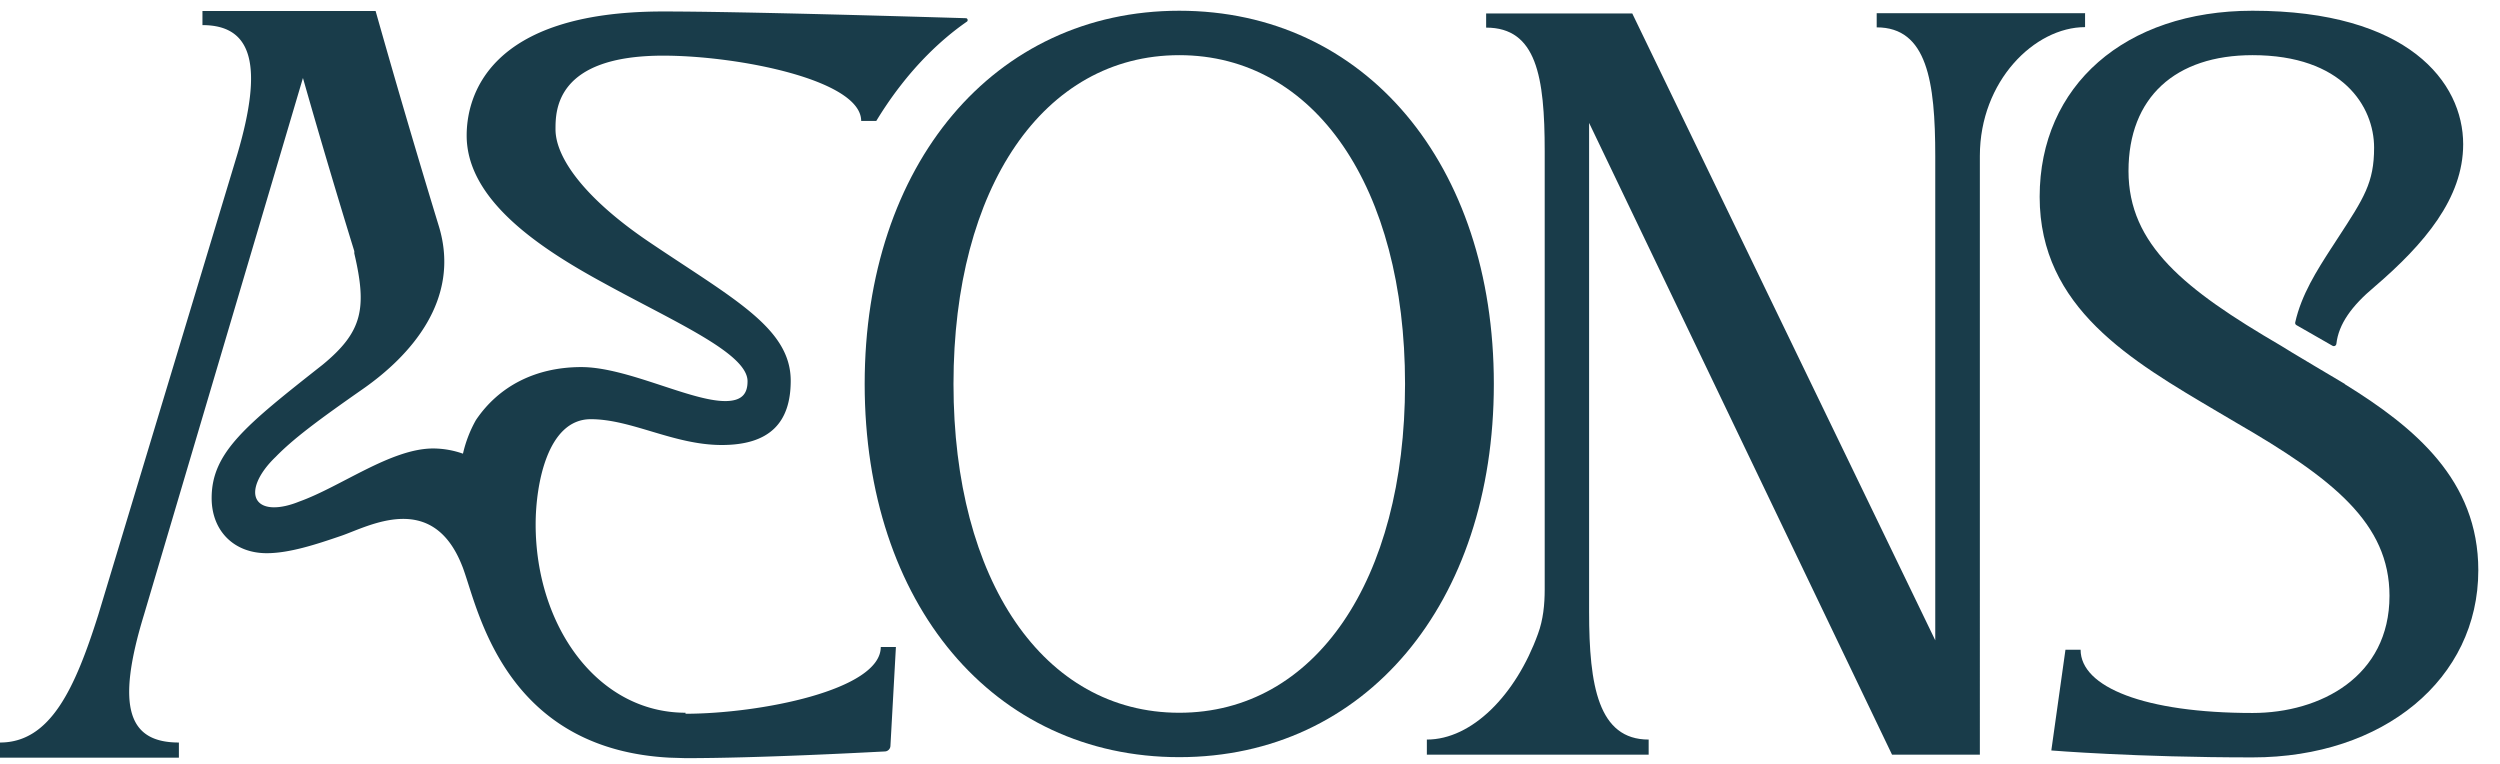
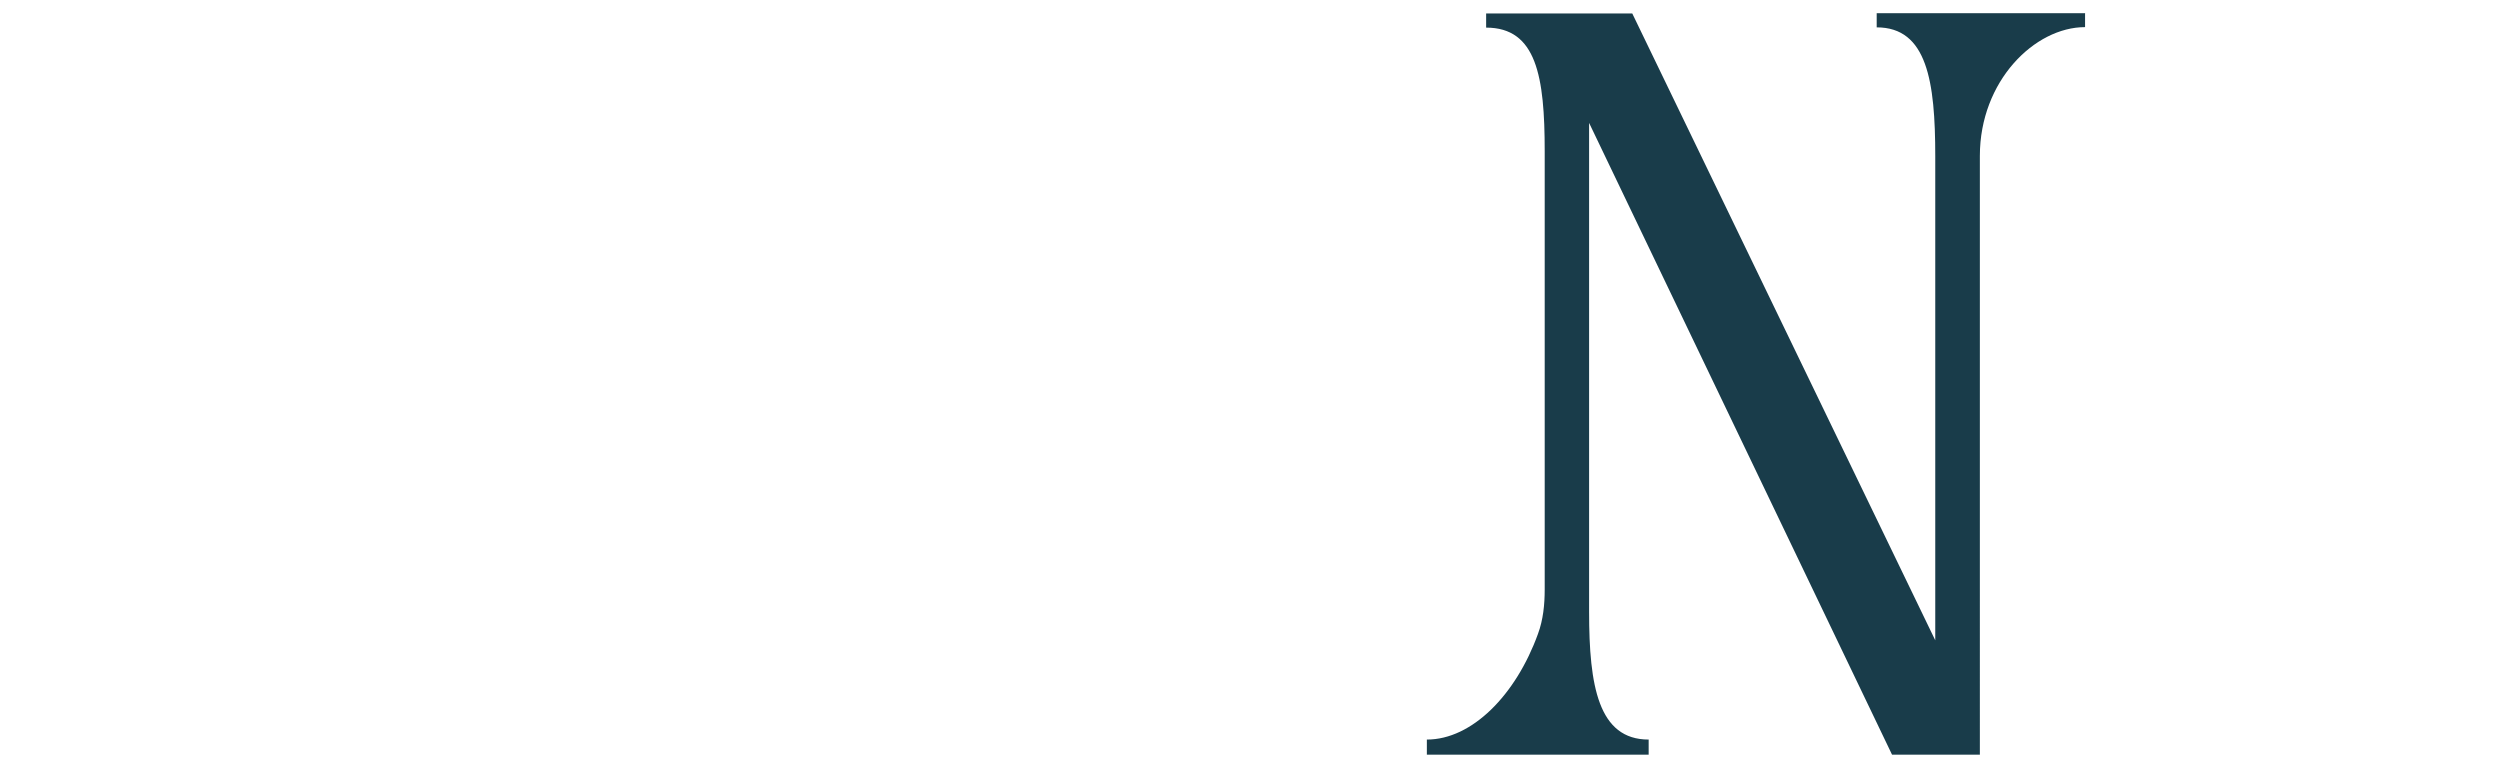
<svg xmlns="http://www.w3.org/2000/svg" width="108" height="33" fill="none">
-   <path d="M101.297 16.587s-2.626-1.555-2.776-1.662c-4.148-2.423-6.57-4.352-6.57-7.536 0-3.184 2.025-5.006 5.359-5.006 3.89 0 5.251 2.219 5.251 3.998 0 1.512-.439 2.176-1.565 3.902-.085.129-.171.258-.257.397-.01.021-.032.043-.043.064-.6.933-1.275 1.983-1.543 3.184-.01.043.01.097.054.118l1.554.89c.075.043.16 0 .171-.086.097-.847.654-1.63 1.64-2.455 2.176-1.865 3.837-3.838 3.837-6.164 0-2.68-2.379-5.767-9.1-5.767-5.509 0-9.196 3.237-9.196 8.04 0 4.802 3.977 7.086 7.653 9.262.279.16.557.332.836.493 4.191 2.423 6.624 4.352 6.624 7.482 0 3.485-2.98 5.06-5.916 5.06-4.652 0-7.428-1.114-7.428-2.733h-.654l-.611 4.352s3.633.3 8.692.3c5.66 0 9.754-3.387 9.754-8.083 0-3.891-2.733-6.164-5.766-8.04v-.01z" fill="#193C4A" />
  <path d="M90.065.571h-8.992v.611c2.175 0 2.53 2.327 2.53 5.564v20.915L70.514.582h-6.313v.611c2.176 0 2.53 2.112 2.53 5.339v18.931c0 .654-.065 1.308-.29 1.919-.953 2.637-2.85 4.567-4.801 4.567v.653h9.582v-.653c-2.176 0-2.573-2.327-2.573-5.51V5.309l13.087 27.293h3.794V6.735c0-3.237 2.37-5.563 4.545-5.563V.56l-.01.01z" fill="#193C4A" />
-   <path d="M50.944.464c-7.985 0-13.59 6.625-13.59 16.123 0 9.498 5.562 16.122 13.59 16.122 8.028 0 13.59-6.624 13.59-16.122 0-9.498-5.562-16.123-13.59-16.123zm0 30.327c-5.863 0-9.753-5.714-9.753-14.204s3.89-14.204 9.753-14.204c5.863 0 9.754 5.713 9.754 14.204 0 8.49-3.891 14.204-9.754 14.204z" fill="#193C4A" />
-   <path d="M29.614 30.79c-3.794 0-6.474-3.74-6.474-8.136 0-1.715.504-4.545 2.38-4.545 1.768 0 3.59 1.115 5.66 1.115 2.068 0 2.979-.965 2.979-2.777 0-2.272-2.476-3.537-6.067-5.96-2.776-1.865-4.094-3.645-4.094-4.899 0-.804 0-3.184 4.652-3.184 3.237 0 8.553 1.05 8.553 2.82h.653c.215-.354.569-.912 1.062-1.544.632-.815 1.597-1.876 2.85-2.744.065-.043.033-.15-.042-.15-1.844-.054-9.657-.29-13.076-.29-7.632 0-8.49 3.741-8.49 5.36 0 2.734 3.034 4.803 5.917 6.368 3.033 1.672 6.217 3.033 6.217 4.245 0 .504-.204.857-.965.857-1.511 0-4.244-1.468-6.216-1.468-1.973 0-3.57.825-4.556 2.294A5.4 5.4 0 0 0 20 19.599a3.918 3.918 0 0 0-1.286-.225c-1.822 0-3.987 1.65-5.788 2.294-.815.332-1.533.343-1.8-.043-.29-.418.053-1.19.782-1.887.772-.793 1.854-1.597 3.773-2.937 2.025-1.415 4.244-3.838 3.28-7.021A464.502 464.502 0 0 1 16.226.475H8.746v.61c2.176 0 2.626 1.77 1.511 5.564L4.244 26.567c-1.007 3.184-2.068 5.51-4.244 5.51v.654h7.728v-.654c-2.176 0-2.733-1.511-1.511-5.51l6.87-23.198a363.458 363.458 0 0 0 2.219 7.482v.097c.557 2.38.353 3.387-1.362 4.803-3.333 2.626-4.801 3.794-4.801 5.767 0 1.415.964 2.38 2.379 2.38.975 0 2.122-.375 3.216-.75 1.168-.397 3.944-1.984 5.23 1.307.053.118.214.622.214.622.676 2.101 2.144 7.31 8.746 7.654l.686.021c3.14 0 7.546-.235 8.607-.289a.25.25 0 0 0 .246-.247l.236-4.266h-.654c0 1.865-5.251 2.884-8.435 2.884v-.043z" fill="#193C4A" />
</svg>